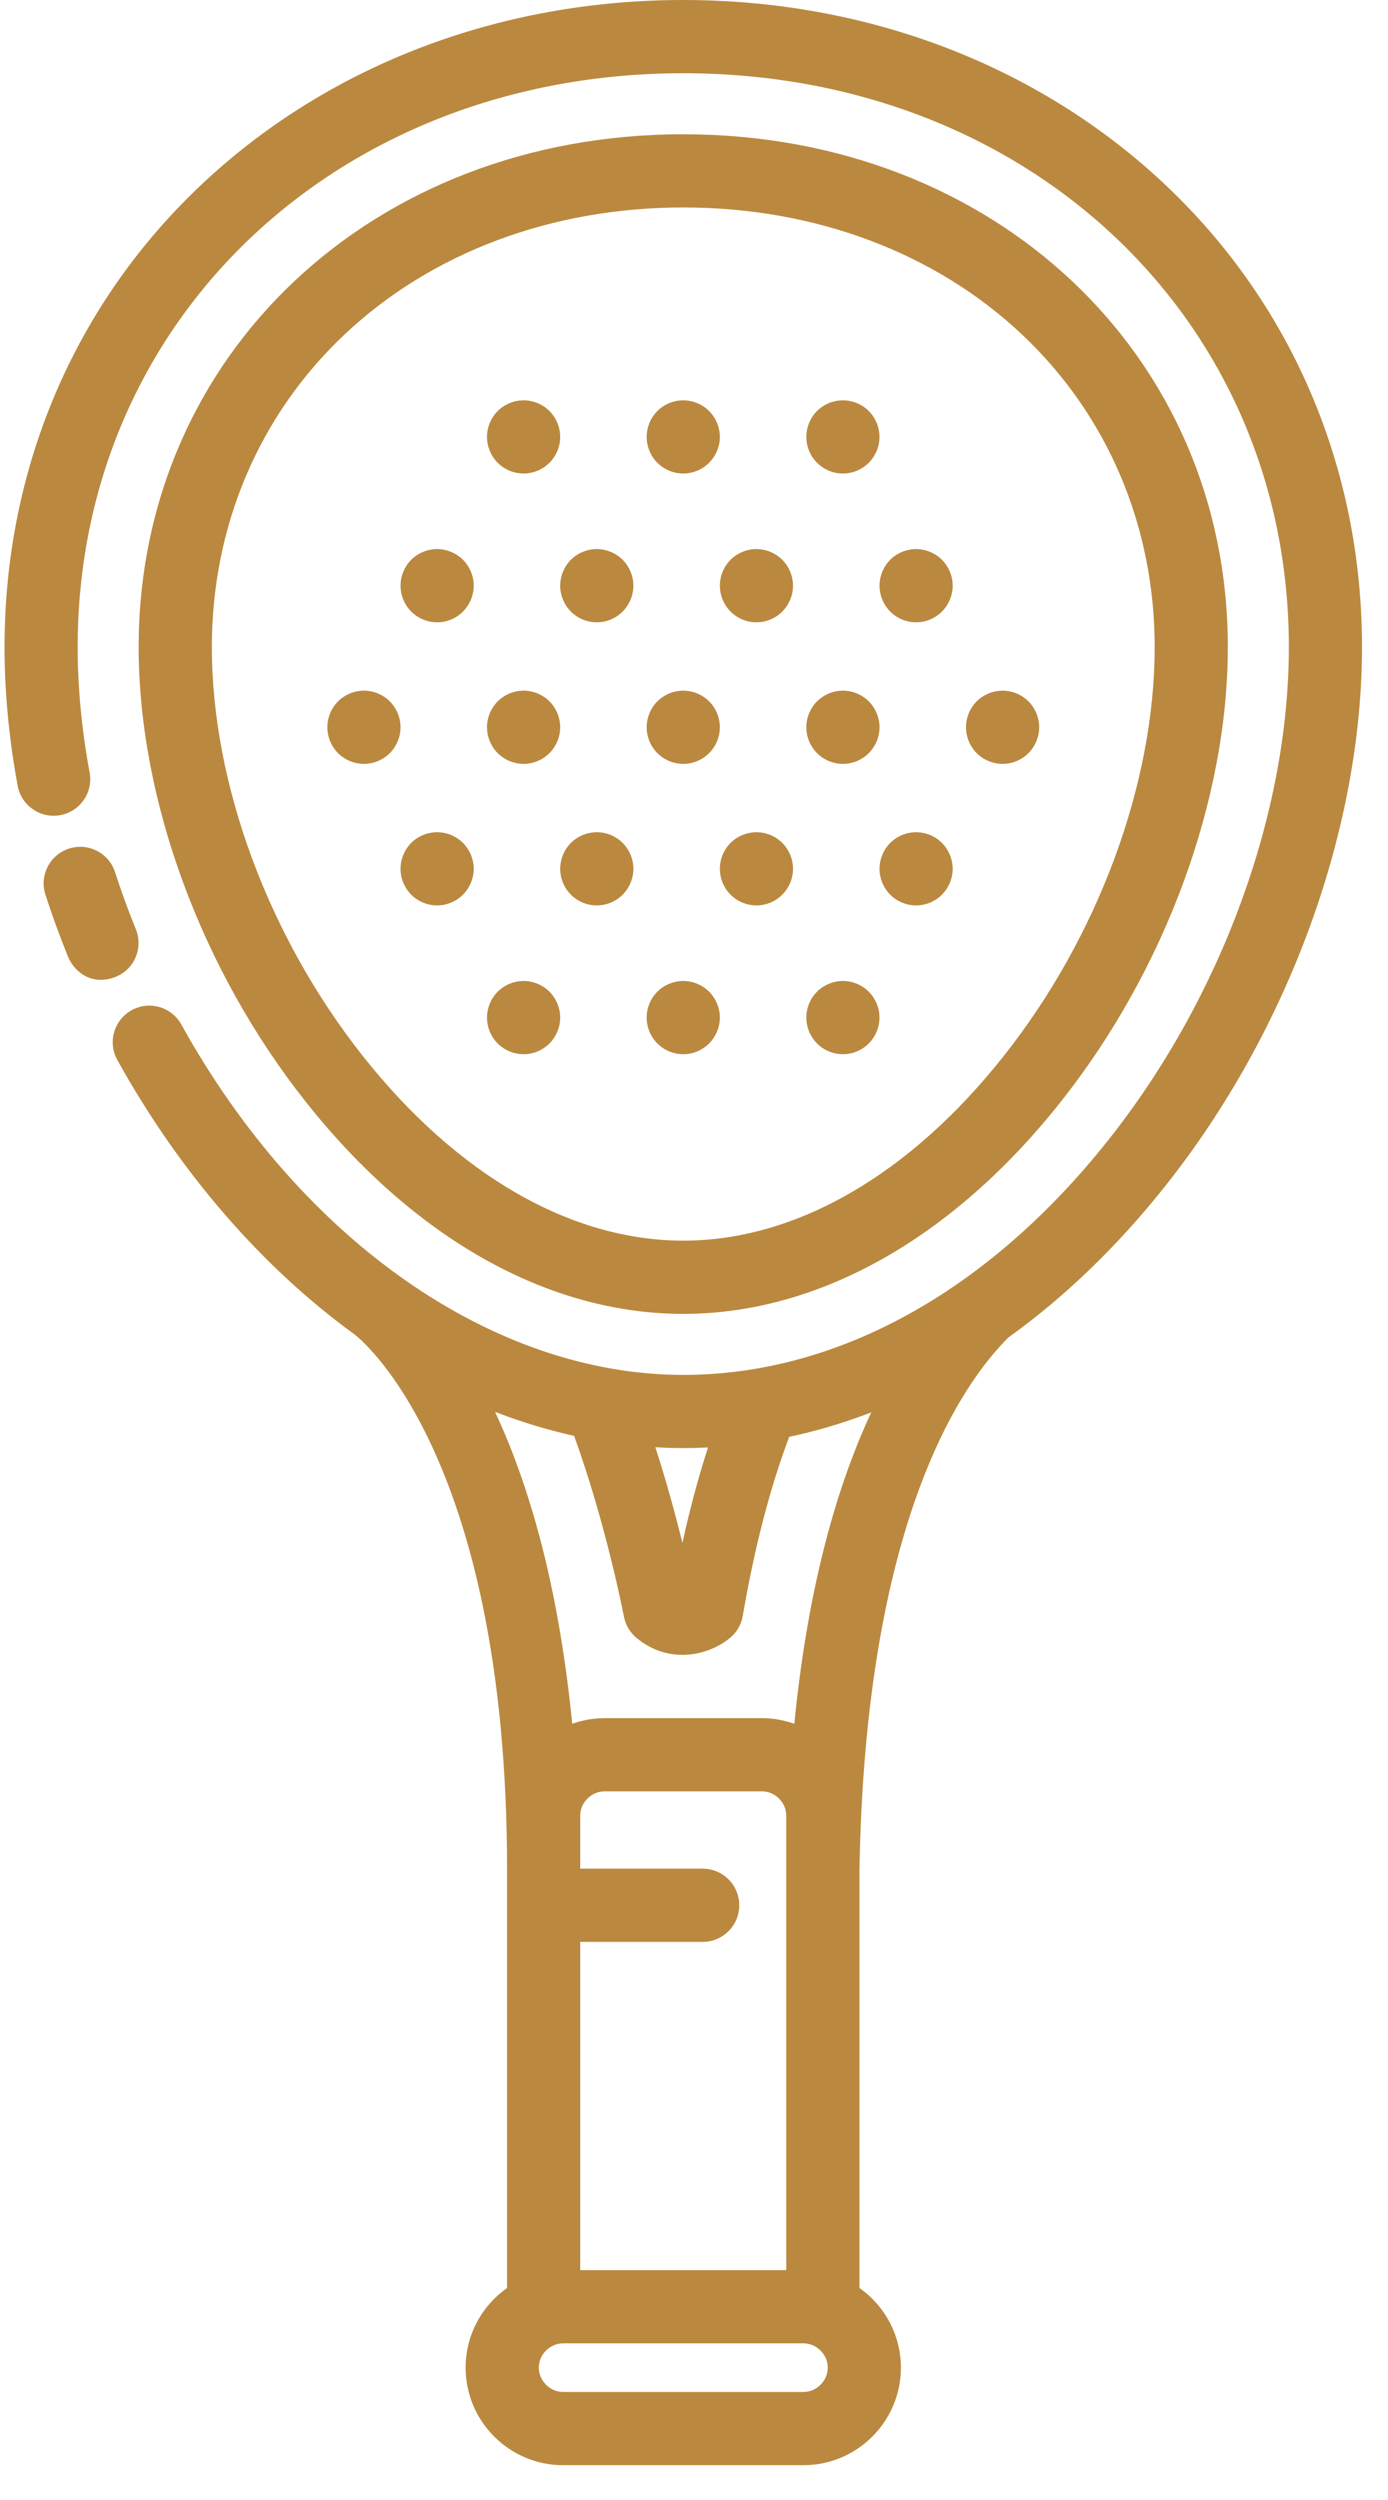
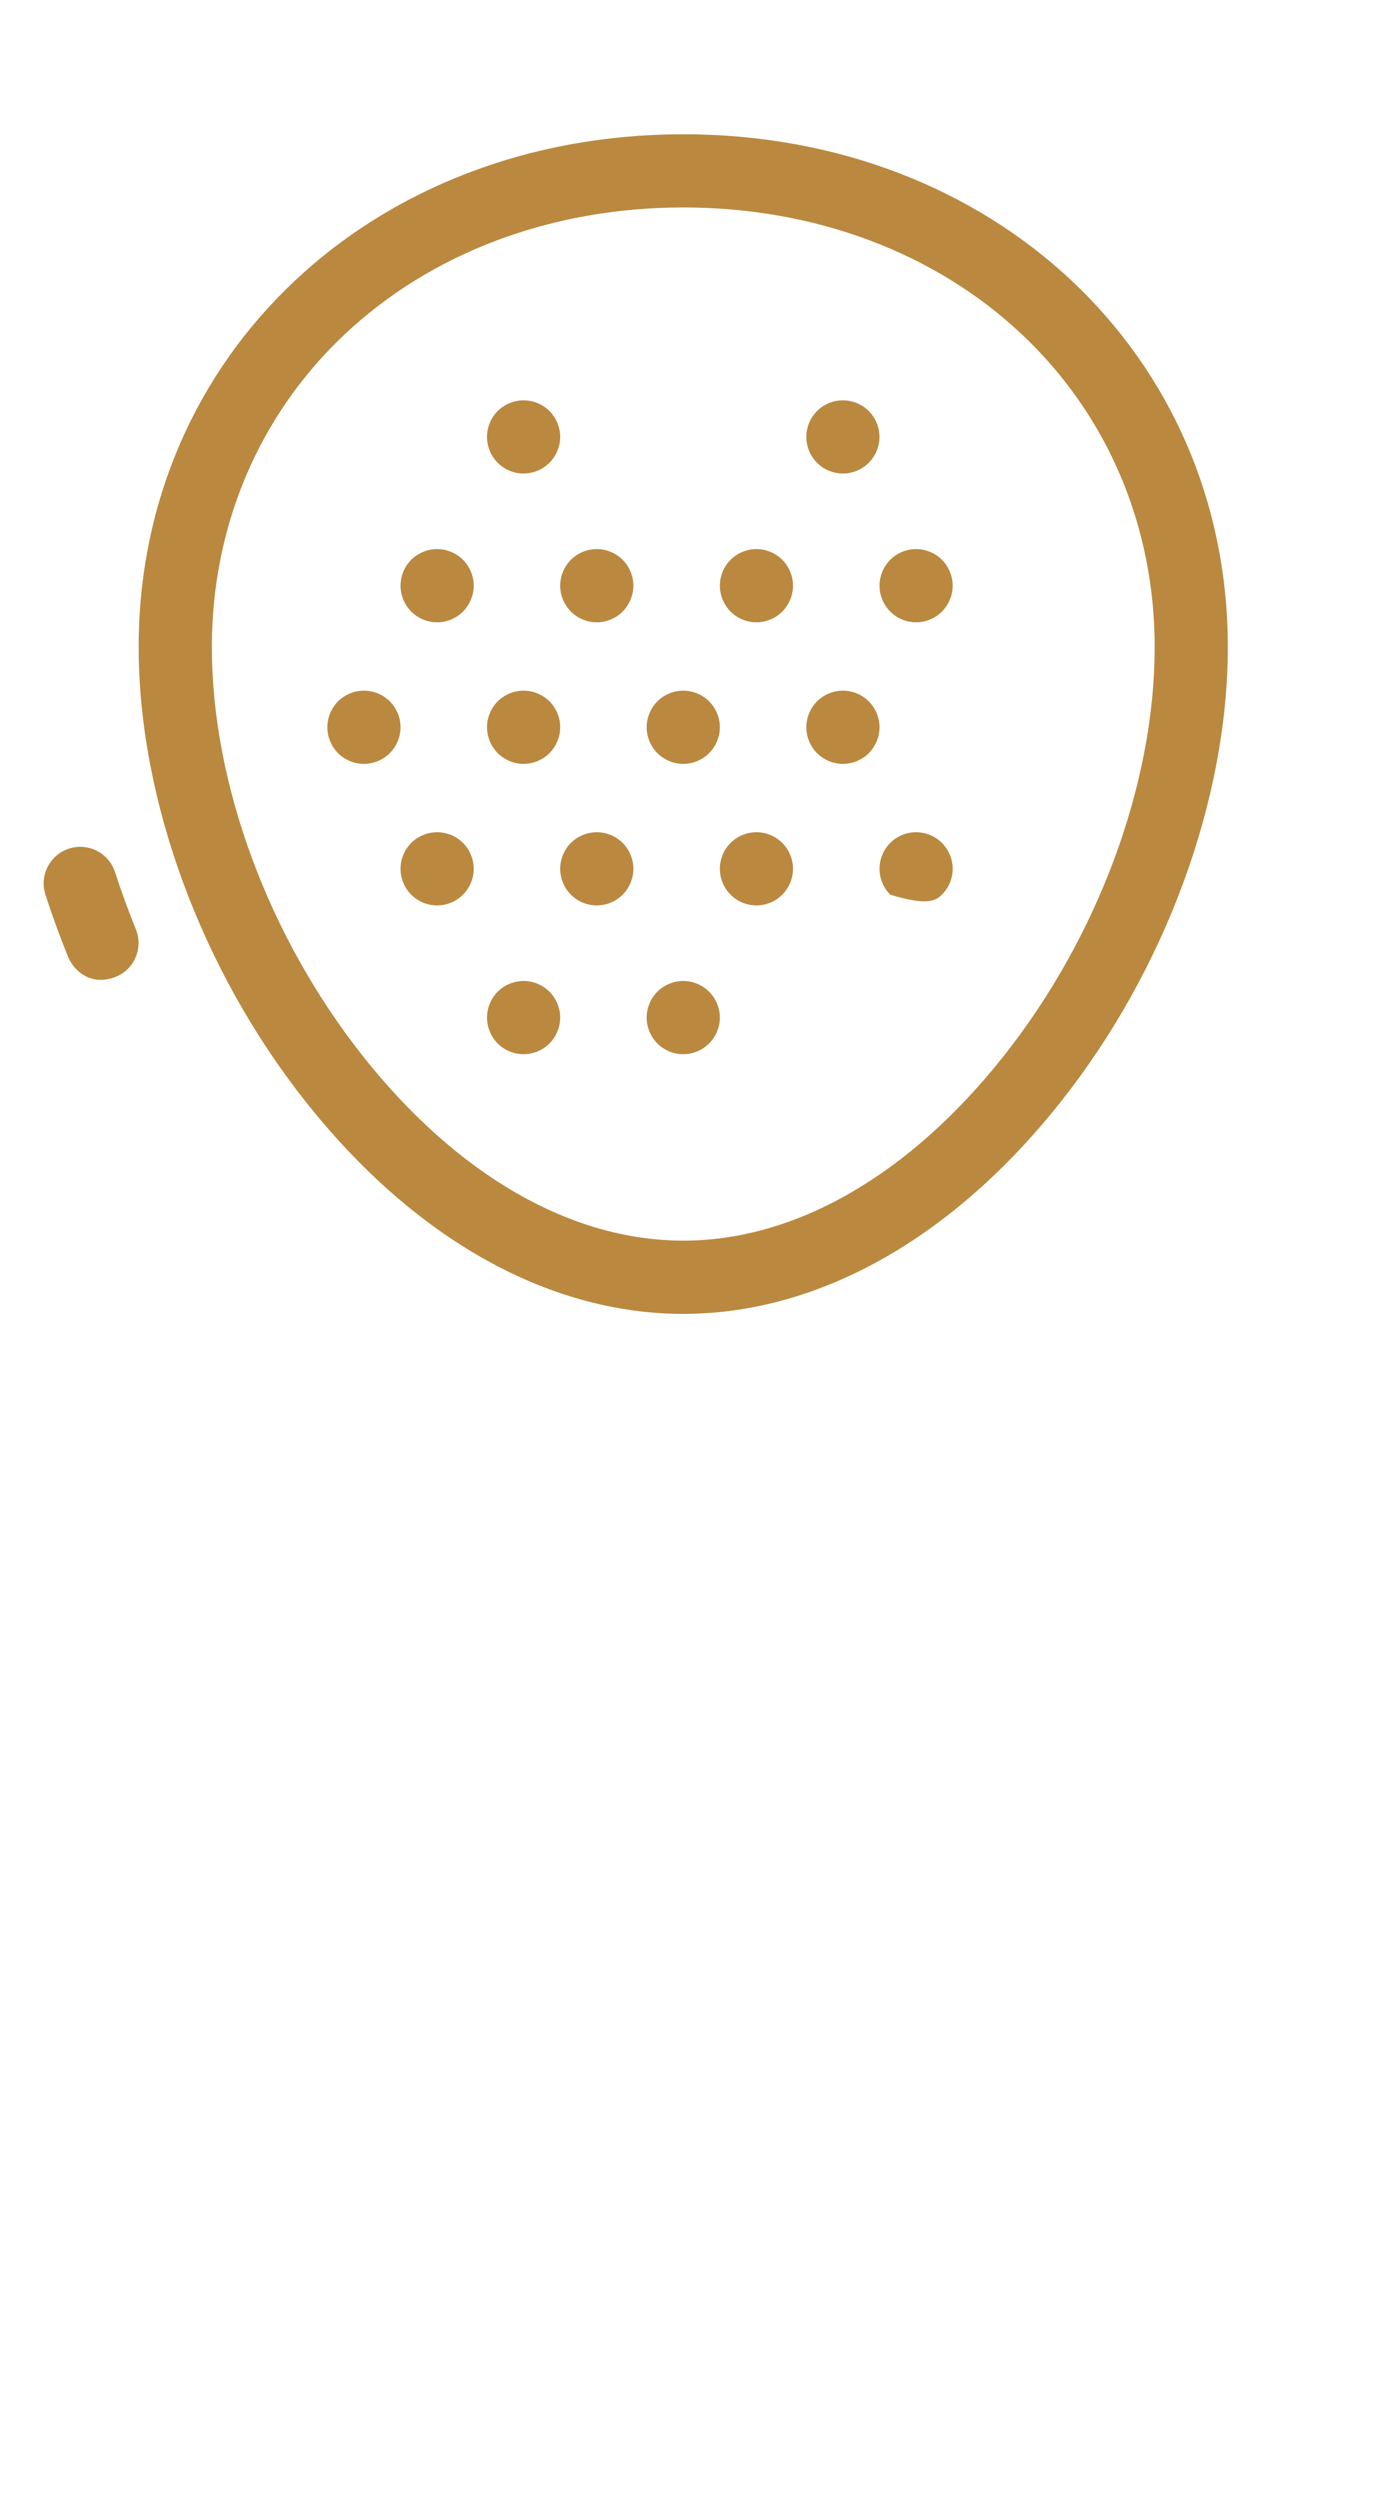
<svg xmlns="http://www.w3.org/2000/svg" width="30px" height="54px" viewBox="0 0 30 54" version="1.1">
  <title>434113</title>
  <desc>Created with Sketch.</desc>
  <g id="Page-1" stroke="none" stroke-width="1" fill="none" fill-rule="evenodd">
    <g id="0.0-Home" transform="translate(-1107, -2274)" fill="#BA893F" fill-rule="nonzero">
      <g id="Group-6" transform="translate(165, 2272)">
        <g id="Group-29" transform="translate(942, 2)">
          <g id="434113">
            <path d="M8.425,15.149 C8.278,15.003 8.074,14.918 7.866,14.918 C7.658,14.918 7.454,15.003 7.306,15.149 C7.16,15.297 7.075,15.5 7.075,15.709 C7.075,15.917 7.16,16.12 7.306,16.268 C7.454,16.415 7.657,16.5 7.866,16.5 C8.074,16.5 8.278,16.415 8.425,16.268 C8.572,16.12 8.657,15.917 8.657,15.709 C8.657,15.5 8.572,15.297 8.425,15.149 Z" id="Path" />
            <path d="M11.876,15.149 C11.728,15.003 11.525,14.918 11.317,14.918 C11.109,14.918 10.905,15.003 10.757,15.149 C10.611,15.297 10.526,15.5 10.526,15.709 C10.526,15.917 10.611,16.12 10.757,16.268 C10.905,16.415 11.108,16.5 11.317,16.5 C11.525,16.5 11.728,16.415 11.876,16.268 C12.023,16.12 12.108,15.917 12.108,15.709 C12.108,15.5 12.023,15.297 11.876,15.149 Z" id="Path" />
            <path d="M15.327,15.149 C15.179,15.003 14.976,14.918 14.768,14.918 C14.559,14.918 14.356,15.003 14.208,15.149 C14.062,15.297 13.977,15.5 13.977,15.709 C13.977,15.917 14.062,16.12 14.208,16.268 C14.356,16.415 14.559,16.5 14.768,16.5 C14.976,16.5 15.179,16.415 15.327,16.268 C15.474,16.12 15.559,15.917 15.559,15.709 C15.559,15.5 15.473,15.297 15.327,15.149 Z" id="Path" />
            <path d="M18.778,15.149 C18.63,15.003 18.427,14.918 18.219,14.918 C18.01,14.918 17.807,15.003 17.659,15.149 C17.512,15.297 17.428,15.5 17.428,15.709 C17.428,15.917 17.512,16.12 17.659,16.268 C17.806,16.415 18.01,16.5 18.219,16.5 C18.427,16.5 18.63,16.415 18.778,16.268 C18.924,16.12 19.01,15.917 19.01,15.709 C19.01,15.5 18.924,15.297 18.778,15.149 Z" id="Path" />
-             <path d="M22.229,15.149 C22.081,15.003 21.878,14.918 21.67,14.918 C21.461,14.918 21.258,15.003 21.11,15.149 C20.963,15.297 20.879,15.5 20.879,15.709 C20.879,15.917 20.963,16.12 21.11,16.268 C21.257,16.415 21.461,16.5 21.67,16.5 C21.878,16.5 22.081,16.415 22.229,16.268 C22.375,16.12 22.461,15.917 22.461,15.709 C22.461,15.5 22.375,15.297 22.229,15.149 Z" id="Path" />
            <path d="M11.876,8.878 C11.728,8.731 11.525,8.647 11.317,8.647 C11.108,8.647 10.905,8.731 10.757,8.878 C10.61,9.025 10.526,9.229 10.526,9.438 C10.526,9.645 10.61,9.849 10.757,9.996 C10.905,10.144 11.108,10.228 11.317,10.228 C11.525,10.228 11.728,10.144 11.876,9.996 C12.022,9.849 12.108,9.645 12.108,9.438 C12.108,9.229 12.022,9.025 11.876,8.878 Z" id="Path" />
-             <path d="M15.326,8.878 C15.179,8.731 14.975,8.647 14.768,8.647 C14.559,8.647 14.355,8.731 14.208,8.878 C14.061,9.025 13.977,9.229 13.977,9.438 C13.977,9.645 14.061,9.849 14.208,9.996 C14.355,10.144 14.559,10.228 14.768,10.228 C14.975,10.228 15.179,10.144 15.326,9.996 C15.473,9.849 15.559,9.645 15.559,9.438 C15.559,9.229 15.473,9.025 15.326,8.878 Z" id="Path" />
            <path d="M18.777,8.878 C18.63,8.731 18.426,8.647 18.219,8.647 C18.01,8.647 17.806,8.731 17.659,8.878 C17.512,9.025 17.428,9.229 17.428,9.438 C17.428,9.645 17.512,9.849 17.659,9.996 C17.806,10.144 18.01,10.228 18.219,10.228 C18.426,10.228 18.63,10.144 18.777,9.996 C18.924,9.849 19.009,9.645 19.009,9.438 C19.009,9.229 18.924,9.025 18.777,8.878 Z" id="Path" />
            <path d="M11.876,21.42 C11.728,21.274 11.525,21.189 11.317,21.189 C11.108,21.189 10.905,21.274 10.757,21.42 C10.61,21.568 10.526,21.771 10.526,21.98 C10.526,22.188 10.61,22.392 10.757,22.539 C10.905,22.687 11.108,22.771 11.317,22.771 C11.525,22.771 11.728,22.687 11.876,22.539 C12.022,22.392 12.108,22.188 12.108,21.98 C12.108,21.771 12.022,21.568 11.876,21.42 Z" id="Path" />
            <path d="M15.326,21.42 C15.179,21.274 14.975,21.189 14.768,21.189 C14.559,21.189 14.355,21.274 14.208,21.42 C14.061,21.568 13.977,21.771 13.977,21.98 C13.977,22.188 14.061,22.392 14.208,22.539 C14.355,22.687 14.559,22.771 14.768,22.771 C14.975,22.771 15.179,22.687 15.326,22.539 C15.473,22.392 15.559,22.188 15.559,21.98 C15.559,21.771 15.473,21.568 15.326,21.42 Z" id="Path" />
-             <path d="M18.777,21.42 C18.63,21.274 18.426,21.189 18.219,21.189 C18.01,21.189 17.806,21.274 17.659,21.42 C17.512,21.568 17.428,21.771 17.428,21.98 C17.428,22.188 17.512,22.392 17.659,22.539 C17.806,22.687 18.01,22.771 18.219,22.771 C18.426,22.771 18.63,22.687 18.777,22.539 C18.924,22.392 19.009,22.188 19.009,21.98 C19.009,21.771 18.924,21.568 18.777,21.42 Z" id="Path" />
            <path d="M10.007,12.091 C9.859,11.945 9.656,11.86 9.448,11.86 C9.239,11.86 9.036,11.945 8.888,12.091 C8.741,12.239 8.657,12.442 8.657,12.651 C8.657,12.859 8.741,13.062 8.888,13.21 C9.036,13.358 9.239,13.442 9.448,13.442 C9.656,13.442 9.859,13.358 10.007,13.21 C10.153,13.062 10.239,12.859 10.239,12.651 C10.239,12.442 10.153,12.239 10.007,12.091 Z" id="Path" />
            <path d="M13.458,12.091 C13.31,11.945 13.107,11.86 12.899,11.86 C12.69,11.86 12.487,11.945 12.339,12.091 C12.192,12.239 12.108,12.442 12.108,12.651 C12.108,12.859 12.192,13.062 12.339,13.21 C12.486,13.358 12.69,13.442 12.899,13.442 C13.107,13.442 13.31,13.358 13.458,13.21 C13.604,13.062 13.69,12.859 13.69,12.651 C13.69,12.442 13.604,12.239 13.458,12.091 Z" id="Path" />
            <path d="M16.908,12.091 C16.761,11.945 16.557,11.86 16.35,11.86 C16.141,11.86 15.937,11.945 15.79,12.091 C15.643,12.239 15.559,12.442 15.559,12.651 C15.559,12.859 15.643,13.062 15.79,13.21 C15.937,13.358 16.141,13.442 16.35,13.442 C16.557,13.442 16.761,13.358 16.908,13.21 C17.055,13.062 17.14,12.859 17.14,12.651 C17.14,12.442 17.055,12.239 16.908,12.091 Z" id="Path" />
            <path d="M20.359,12.091 C20.212,11.945 20.008,11.86 19.801,11.86 C19.592,11.86 19.388,11.945 19.241,12.091 C19.094,12.239 19.01,12.442 19.01,12.651 C19.01,12.859 19.094,13.062 19.241,13.21 C19.388,13.358 19.592,13.442 19.801,13.442 C20.008,13.442 20.212,13.358 20.359,13.21 C20.506,13.062 20.591,12.859 20.591,12.651 C20.591,12.442 20.506,12.239 20.359,12.091 Z" id="Path" />
            <path d="M10.007,18.207 C9.859,18.06 9.656,17.976 9.448,17.976 C9.239,17.976 9.036,18.06 8.888,18.207 C8.741,18.354 8.657,18.558 8.657,18.767 C8.657,18.974 8.741,19.178 8.888,19.325 C9.035,19.473 9.239,19.557 9.448,19.557 C9.656,19.557 9.859,19.473 10.007,19.325 C10.153,19.178 10.239,18.974 10.239,18.767 C10.239,18.558 10.153,18.354 10.007,18.207 Z" id="Path" />
            <path d="M13.458,18.207 C13.31,18.06 13.107,17.976 12.899,17.976 C12.69,17.976 12.487,18.06 12.339,18.207 C12.192,18.354 12.108,18.558 12.108,18.767 C12.108,18.974 12.192,19.178 12.339,19.325 C12.486,19.473 12.69,19.557 12.899,19.557 C13.107,19.557 13.31,19.473 13.458,19.325 C13.604,19.178 13.69,18.974 13.69,18.767 C13.69,18.558 13.604,18.354 13.458,18.207 Z" id="Path" />
            <path d="M16.908,18.207 C16.761,18.06 16.557,17.976 16.35,17.976 C16.141,17.976 15.937,18.06 15.79,18.207 C15.643,18.354 15.559,18.558 15.559,18.767 C15.559,18.974 15.643,19.178 15.79,19.325 C15.937,19.473 16.141,19.557 16.35,19.557 C16.557,19.557 16.761,19.473 16.908,19.325 C17.055,19.178 17.14,18.974 17.14,18.767 C17.14,18.558 17.055,18.354 16.908,18.207 Z" id="Path" />
-             <path d="M20.359,18.207 C20.212,18.06 20.008,17.976 19.801,17.976 C19.592,17.976 19.388,18.06 19.241,18.207 C19.094,18.354 19.01,18.558 19.01,18.767 C19.01,18.974 19.094,19.178 19.241,19.325 C19.388,19.473 19.592,19.557 19.801,19.557 C20.008,19.557 20.212,19.473 20.359,19.325 C20.506,19.178 20.591,18.974 20.591,18.767 C20.591,18.558 20.506,18.354 20.359,18.207 Z" id="Path" />
-             <path d="M25.121,3.93 C22.398,1.396 18.722,0 14.768,0 C10.814,0 7.137,1.396 4.415,3.93 C1.631,6.522 0.098,10.089 0.098,13.976 C0.098,14.95 0.194,15.959 0.382,16.974 C0.462,17.403 0.875,17.687 1.304,17.607 C1.734,17.527 2.017,17.114 1.937,16.685 C1.766,15.765 1.679,14.853 1.679,13.976 C1.679,6.91 7.306,1.582 14.768,1.582 C22.23,1.582 27.857,6.91 27.857,13.976 C27.857,17.561 26.401,21.538 23.962,24.616 C21.366,27.893 18.1,29.698 14.768,29.698 C10.665,29.698 6.508,26.798 3.919,22.129 C3.707,21.747 3.226,21.609 2.844,21.821 C2.462,22.033 2.324,22.514 2.536,22.896 C3.875,25.311 5.648,27.361 7.663,28.824 C7.682,28.838 10.96,31.291 10.96,40.398 L10.96,49.42 C10.419,49.802 10.064,50.43 10.064,51.141 C10.064,52.303 11.009,53.248 12.17,53.248 L17.366,53.248 C18.527,53.248 19.472,52.303 19.472,51.141 C19.472,50.43 19.117,49.802 18.576,49.42 L18.576,40.395 C18.703,32.866 20.784,29.892 21.796,28.889 C23.014,28.015 24.16,26.913 25.202,25.598 C27.855,22.25 29.438,17.905 29.438,13.976 C29.438,10.089 27.905,6.522 25.121,3.93 Z M14.768,31.279 C14.946,31.279 15.125,31.274 15.303,31.265 C15.096,31.904 14.911,32.592 14.75,33.326 C14.606,32.744 14.41,32.018 14.165,31.26 C14.366,31.272 14.567,31.279 14.768,31.279 Z M17.366,51.666 L12.171,51.666 C11.886,51.666 11.646,51.426 11.646,51.141 C11.646,50.857 11.886,50.616 12.171,50.616 L17.366,50.616 C17.65,50.616 17.891,50.857 17.891,51.141 C17.891,51.426 17.65,51.666 17.366,51.666 Z M15.188,40.363 L12.541,40.363 L12.541,39.219 C12.541,38.934 12.782,38.693 13.067,38.693 L16.469,38.693 C16.753,38.693 16.994,38.934 16.994,39.219 L16.994,49.035 L12.541,49.035 L12.541,41.945 L15.188,41.945 C15.624,41.945 15.978,41.591 15.978,41.154 C15.978,40.717 15.624,40.363 15.188,40.363 Z M17.168,37.234 C16.949,37.156 16.714,37.112 16.469,37.112 L13.067,37.112 C12.822,37.112 12.587,37.156 12.368,37.234 C12.102,34.558 11.544,32.304 10.7,30.496 C11.263,30.715 11.834,30.887 12.408,31.015 C13.097,32.903 13.481,34.897 13.485,34.918 C13.52,35.099 13.617,35.263 13.759,35.38 C14.074,35.64 14.42,35.745 14.751,35.745 C15.138,35.745 15.503,35.6 15.767,35.388 C15.918,35.268 16.021,35.096 16.054,34.903 C16.306,33.432 16.643,32.134 17.058,31.036 C17.657,30.908 18.249,30.732 18.831,30.507 C17.989,32.313 17.433,34.564 17.168,37.234 Z" id="Shape" />
+             <path d="M20.359,18.207 C20.212,18.06 20.008,17.976 19.801,17.976 C19.592,17.976 19.388,18.06 19.241,18.207 C19.094,18.354 19.01,18.558 19.01,18.767 C19.01,18.974 19.094,19.178 19.241,19.325 C20.008,19.557 20.212,19.473 20.359,19.325 C20.506,19.178 20.591,18.974 20.591,18.767 C20.591,18.558 20.506,18.354 20.359,18.207 Z" id="Path" />
            <path d="M2.936,20.071 C2.771,19.665 2.62,19.25 2.487,18.839 C2.352,18.423 1.906,18.195 1.491,18.33 C1.075,18.465 0.847,18.911 0.982,19.326 C1.127,19.773 1.291,20.224 1.47,20.664 C1.594,20.972 1.969,21.309 2.499,21.1 C2.906,20.94 3.1,20.475 2.936,20.071 Z" id="Path" />
            <path d="M14.768,2.9 C8.058,2.9 2.997,7.661 2.997,13.976 C2.997,17.273 4.347,20.945 6.607,23.797 C8.948,26.752 11.847,28.38 14.768,28.38 C17.689,28.38 20.588,26.752 22.929,23.797 C25.189,20.945 26.538,17.273 26.538,13.976 C26.539,7.661 21.478,2.9 14.768,2.9 Z M21.69,22.815 C19.655,25.383 17.196,26.798 14.768,26.798 C12.34,26.798 9.882,25.383 7.846,22.815 C5.8,20.233 4.579,16.929 4.579,13.976 C4.579,11.363 5.599,8.964 7.45,7.222 C9.328,5.454 11.927,4.481 14.768,4.481 C17.609,4.481 20.208,5.454 22.086,7.222 C23.937,8.964 24.957,11.363 24.957,13.976 C24.957,16.929 23.736,20.233 21.69,22.815 Z" id="Shape" />
          </g>
        </g>
      </g>
    </g>
  </g>
</svg>